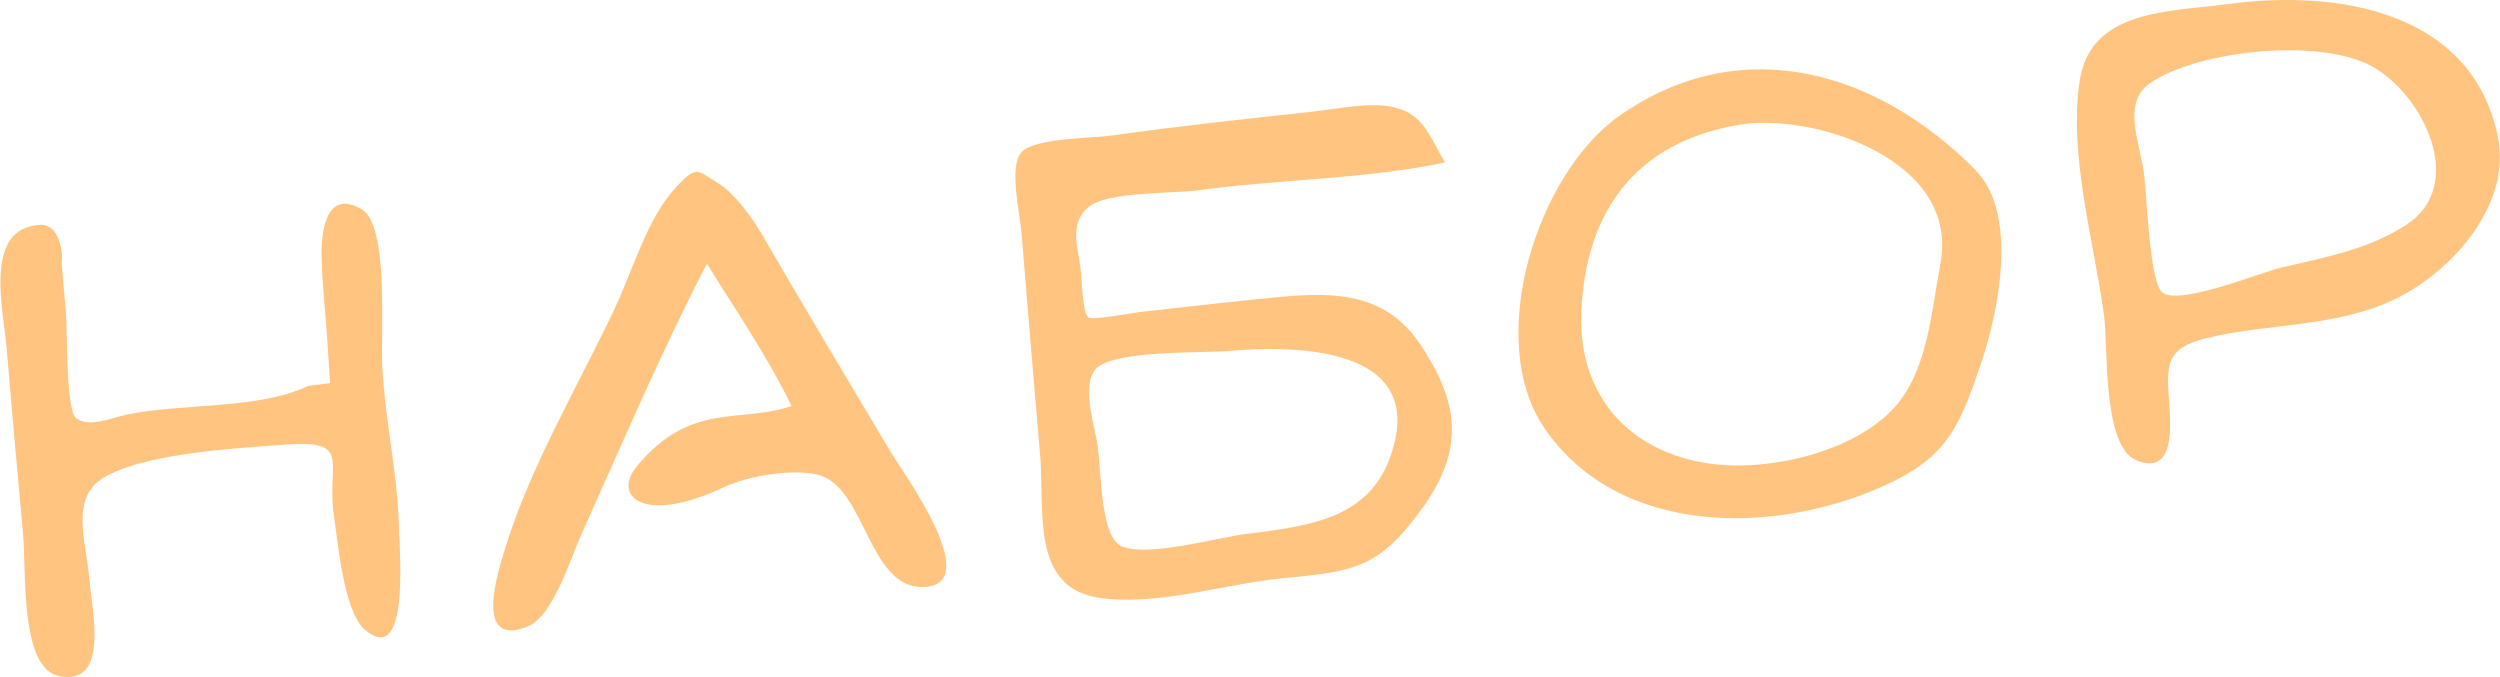
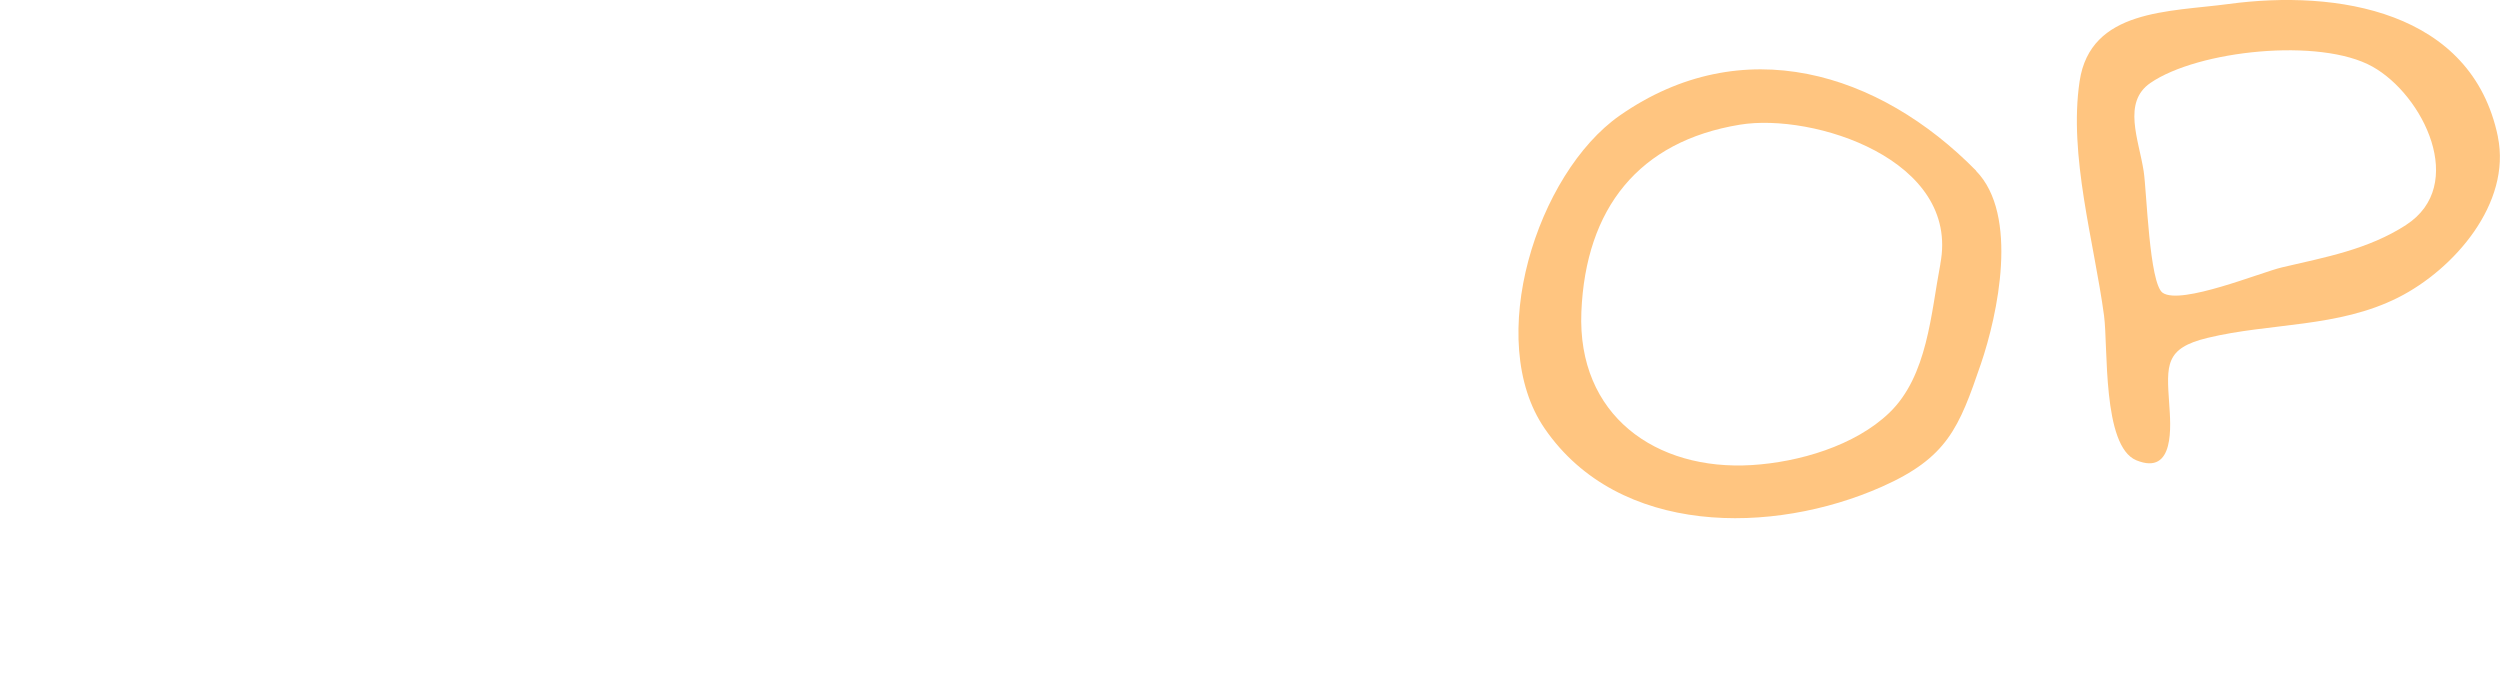
<svg xmlns="http://www.w3.org/2000/svg" id="Layer_1" data-name="Layer 1" viewBox="0 0 371.56 100.62">
  <defs>
    <style>.cls-1{fill:#ffc580;}</style>
  </defs>
  <title>tea</title>
-   <path class="cls-1" d="M1809.16,1605.15c-6-9-15.3-7.65-24.78-6.7-5.67.57-11.32,1.25-17,1.86-0.88.09-6.93,1.25-7.57,0.8-0.91-.65-1-6.19-1.15-7.22-0.48-3.51-1.64-6.65,1.06-9.1s12.8-2.08,16.29-2.56c12.05-1.67,25.12-1.67,36.8-4.16-2.42-4.13-3.21-7.13-7.51-8.18-3.66-.89-8.63.26-12.29,0.65-9.94,1.06-19.91,2.15-29.81,3.54-2.78.39-11.43,0.36-13.33,2.46s-0.28,8.86,0,12q1.34,16.55,2.77,33.09c0.69,8-1.44,19.46,8.52,21.1,8.51,1.4,18.82-2,27.45-2.86,10.73-1,14.38-1.44,20.86-10.45,6.28-8.74,5.45-15.62-.3-24.27h0Zm-3.75,14.1c-2.5,11.49-11.73,12.74-21.88,14-4.49.53-14.5,3.46-18.63,1.94-3.29-1.21-3.11-10.49-3.71-14.94-0.4-3-2.51-9.06-.25-11.5,2.63-2.84,16-2.32,19.61-2.65,8.87-.79,27.94-1,24.85,13.21h0Z" transform="translate(-1598.05 -1553.93)" />
  <path class="cls-1" d="M1891.77,1579.32c-14.46-14.72-34.78-20.93-53-8.21-12.28,8.59-20.19,33.39-11.13,46.53,11,16,33.88,15.81,50.06,8.65,9.77-4.33,11.5-8.75,14.76-18.28,2.48-7.27,5.7-22.14-.73-28.69h0Zm-5.33,13.82c-1.41,7.38-1.9,16.65-7.58,22.13-5.13,4.94-13.5,7.35-20.42,7.78-14.3.89-26-7.39-25.36-22.77s8.52-25.36,23.57-27.82c10.88-1.78,32.75,5.17,29.78,20.68h0Z" transform="translate(-1598.05 -1553.93)" />
  <path class="cls-1" d="M1969.3,1574.25c-3.89-18.8-24-21.88-40-19.73-8.85,1.19-20.57.75-22.17,11.49-1.65,11.05,2.15,23.84,3.63,34.82,0.62,4.58-.29,19.42,4.8,21.51,5.79,2.37,5.1-5.26,4.89-8.33-0.4-5.86-.65-8.33,5.68-9.86,9.36-2.26,19.41-1.49,28.35-6,8.3-4.18,16.85-14,14.81-23.9h0Zm-13.62,13.1c-5.71,3.68-12,4.8-18.48,6.32-3.11.73-15,5.64-17.72,3.78-2-1.38-2.37-15.09-2.83-18.08-0.73-4.73-3.19-10.22,1-13.11,7.08-4.86,25.22-6.78,33-2.43,7.57,4.22,14.14,17.63,5,23.53h0Z" transform="translate(-1598.05 -1553.93)" />
-   <path class="cls-1" d="M1711,1588.33c-1.28-2.21-3.84-5.7-6.13-7.1-3.16-1.93-3.18-3-6.65.87-4,4.43-6.25,12.29-8.79,17.64-5.45,11.51-12.54,23.46-16.28,35.61-1.14,3.69-4.73,14.82,3.24,11.73,3.93-1.53,6.47-10.26,8-13.57,6.09-13.54,11.91-27.21,18.72-40.4,4.33,7,9,13.78,12.58,21.17-7.79,2.63-14.91-.72-22.94,8.88-3.84,4.59,1,8.78,12.84,3.2,3.62-1.71,10.25-2.83,14.09-1.85,6.94,1.78,7.45,16.78,15.49,16.67,9.48-.14-3-17.18-4.6-19.84-6.54-11-13.13-21.94-19.52-33h0Z" transform="translate(-1598.05 -1553.93)" />
-   <path class="cls-1" d="M1657.36,1633.63c0-8.63-2.13-17-2.51-25.66-0.2-4.51,1-20.54-3-22.91-5.69-3.36-6.09,4.18-6,7.16,0.08,3.92.55,7.88,0.81,11.8l0.45,6.85-3.28.42c-7.13,3.48-18.94,2.59-26.75,4.22-2.66.56-5.82,2-7.69,0.6-1.59-1.2-1.32-13.26-1.52-15.49q-0.36-3.87-.66-7.75c0.25-1.22-.27-5.64-3.15-5.52-8.63.36-5.46,12.83-5,18.57,0.75,9.06,1.57,18.12,2.4,27.18,0.54,5.84-.52,20.26,5.48,21.34,7.34,1.33,4.82-9.51,4.42-14.26-0.49-5.8-3.14-12.57,2.58-15.55,6.59-3.44,19.14-4.06,26.54-4.62,10.08-.76,6,2.65,7.22,10.74,0.58,3.75,1.42,14,4.54,16.73,6.61,5.72,5.18-11.16,5.18-13.85h0Z" transform="translate(-1598.05 -1553.93)" />
</svg>